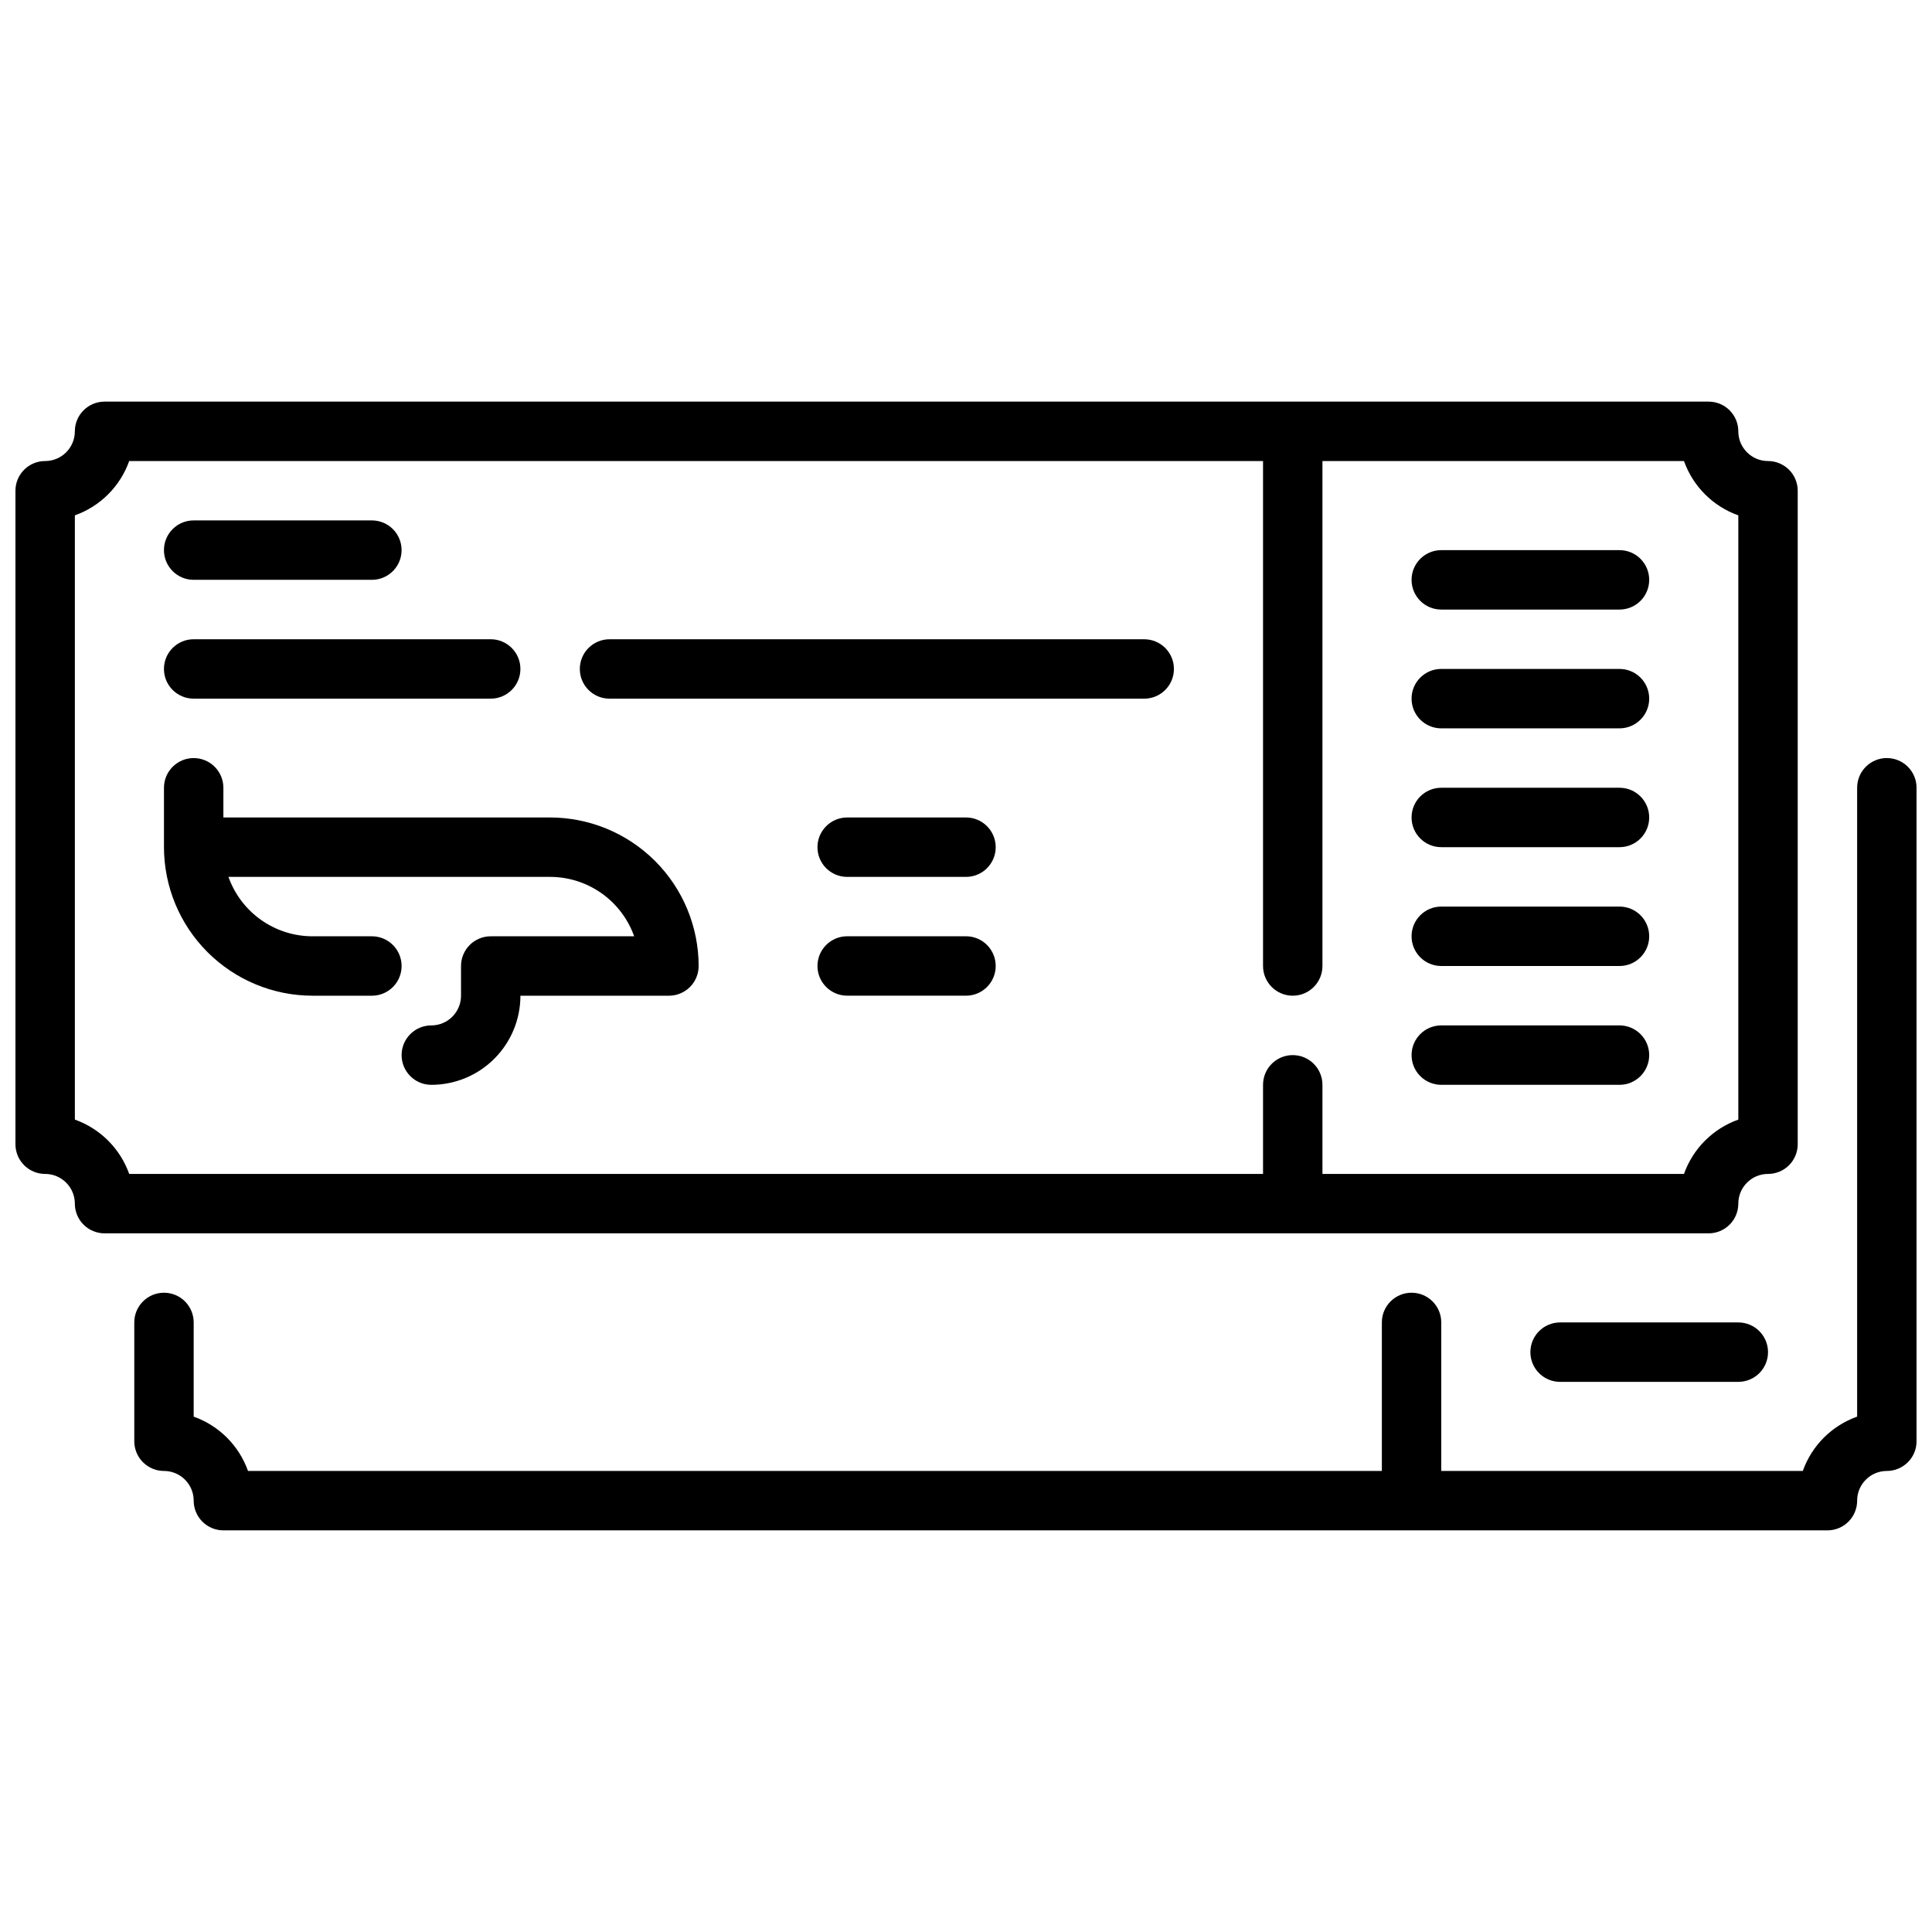
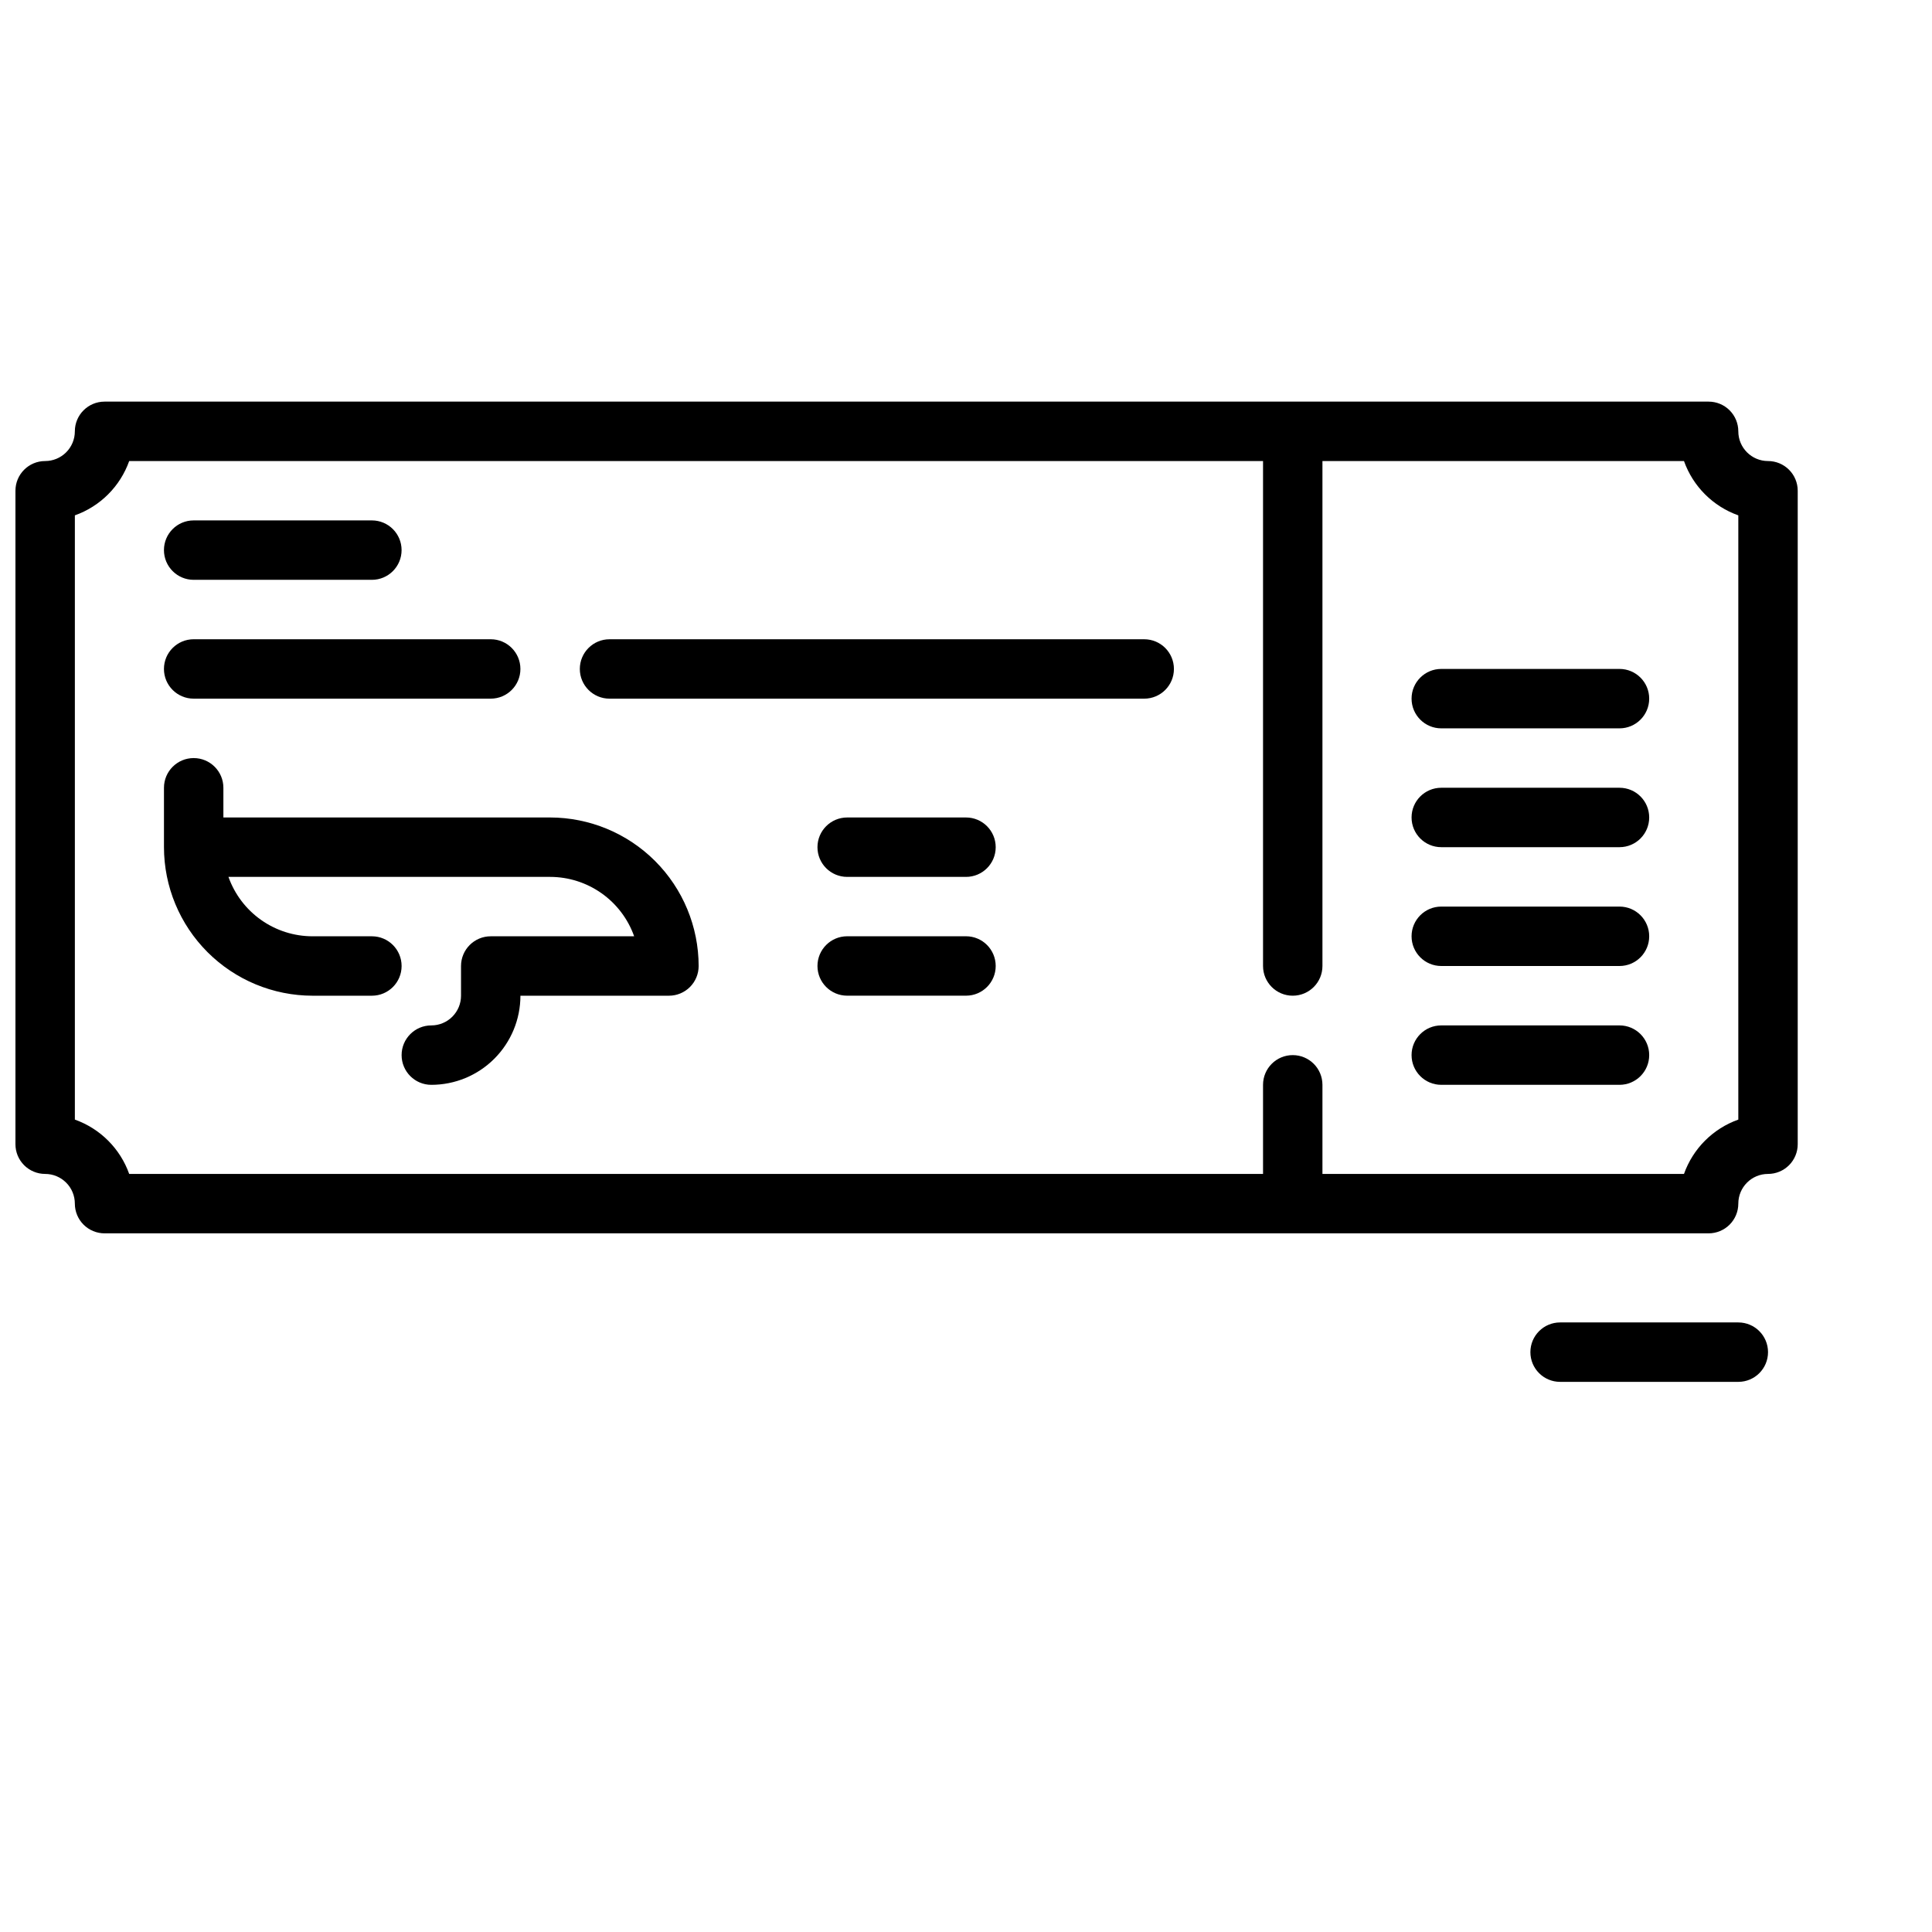
<svg xmlns="http://www.w3.org/2000/svg" width="800px" height="800px" version="1.1" viewBox="144 144 512 512">
  <defs>
    <clipPath id="b">
      <path d="m148.09 250h472.91v221h-472.91z" />
    </clipPath>
    <clipPath id="a">
      <path d="m179 344h472.9v206h-472.9z" />
    </clipPath>
  </defs>
  <g clip-path="url(#b)">
    <path d="m596.8 470.85c2.086 0 4.09-0.832 5.566-2.305 1.473-1.477 2.305-3.481 2.305-5.566 0-4.348 3.523-7.875 7.871-7.875 2.09 0 4.09-0.828 5.566-2.305s2.305-3.477 2.305-5.566v-173.18c0-2.09-0.828-4.09-2.305-5.566-1.477-1.477-3.477-2.305-5.566-2.305-4.348 0-7.871-3.527-7.871-7.875 0-2.086-0.832-4.09-2.305-5.566-1.477-1.477-3.481-2.305-5.566-2.305h-425.09c-4.348 0-7.875 3.523-7.875 7.871 0 2.09-0.828 4.09-2.305 5.566-1.477 1.477-3.477 2.309-5.566 2.309-4.348 0-7.871 3.523-7.871 7.871v173.18c0 2.09 0.828 4.09 2.305 5.566 1.477 1.477 3.481 2.305 5.566 2.305 2.09 0 4.09 0.832 5.566 2.309 1.477 1.473 2.305 3.477 2.305 5.566 0 2.086 0.832 4.09 2.309 5.566 1.477 1.473 3.477 2.305 5.566 2.305zm-432.96-30.145v-160.13c6.719-2.391 12.008-7.68 14.398-14.395h300.48v133.82c0 4.348 3.523 7.871 7.871 7.871s7.871-3.523 7.871-7.871v-133.82h95.812c2.391 6.719 7.676 12.008 14.398 14.395v160.13c-6.723 2.391-12.008 7.68-14.398 14.398h-95.812v-23.613c0-4.348-3.523-7.875-7.871-7.875s-7.871 3.527-7.871 7.875v23.617l-300.48-0.004c-2.391-6.719-7.68-12.004-14.398-14.398z" />
  </g>
  <g clip-path="url(#a)">
-     <path d="m644.03 344.89c-4.348 0-7.871 3.523-7.871 7.871v166.66c-6.723 2.391-12.008 7.676-14.398 14.398h-95.812v-39.363c0-4.348-3.523-7.871-7.871-7.871s-7.871 3.523-7.871 7.871v39.359l-300.48 0.004c-2.391-6.719-7.68-12.008-14.398-14.398v-24.965c0-4.348-3.523-7.871-7.871-7.871s-7.871 3.523-7.871 7.871v31.488c0 2.09 0.828 4.09 2.305 5.566 1.477 1.477 3.481 2.309 5.566 2.309 2.09 0 4.09 0.828 5.566 2.305 1.477 1.477 2.305 3.477 2.305 5.566 0 2.086 0.832 4.09 2.309 5.566 1.477 1.477 3.477 2.305 5.566 2.305h425.09c2.086 0 4.09-0.828 5.566-2.305 1.473-1.477 2.305-3.481 2.305-5.566 0-4.348 3.523-7.871 7.871-7.871 2.086 0 4.09-0.832 5.566-2.309 1.477-1.477 2.305-3.477 2.305-5.566v-173.18c0-2.086-0.828-4.09-2.305-5.566-1.477-1.477-3.481-2.305-5.566-2.305z" />
-   </g>
-   <path d="m525.95 305.54h47.234c4.348 0 7.871-3.523 7.871-7.871 0-4.348-3.523-7.875-7.871-7.875h-47.234c-4.348 0-7.871 3.527-7.871 7.875 0 4.348 3.523 7.871 7.871 7.871z" />
+     </g>
  <path d="m525.95 337.02h47.234c4.348 0 7.871-3.527 7.871-7.875 0-4.348-3.523-7.871-7.871-7.871h-47.234c-4.348 0-7.871 3.523-7.871 7.871 0 4.348 3.523 7.875 7.871 7.875z" />
  <path d="m525.95 368.51h47.234c4.348 0 7.871-3.527 7.871-7.875 0-4.348-3.523-7.871-7.871-7.871h-47.234c-4.348 0-7.871 3.523-7.871 7.871 0 4.348 3.523 7.875 7.871 7.875z" />
  <path d="m525.95 400h47.234c4.348 0 7.871-3.527 7.871-7.875s-3.523-7.871-7.871-7.871h-47.234c-4.348 0-7.871 3.523-7.871 7.871s3.523 7.875 7.871 7.875z" />
  <path d="m525.95 431.49h47.234c4.348 0 7.871-3.527 7.871-7.875 0-4.348-3.523-7.871-7.871-7.871h-47.234c-4.348 0-7.871 3.523-7.871 7.871 0 4.348 3.523 7.875 7.871 7.875z" />
  <path d="m557.44 494.46c-4.348 0-7.871 3.527-7.871 7.875 0 4.348 3.523 7.871 7.871 7.871h47.234c4.348 0 7.871-3.523 7.871-7.871 0-4.348-3.523-7.875-7.871-7.875z" />
  <path d="m289.79 360.64h-86.59v-7.871c0-4.348-3.527-7.871-7.875-7.871-4.348 0-7.871 3.523-7.871 7.871v15.746c0.012 10.434 4.164 20.438 11.543 27.816s17.383 11.531 27.816 11.543h15.746c4.348 0 7.871-3.523 7.871-7.871s-3.523-7.875-7.871-7.875h-15.746c-4.883-0.004-9.645-1.52-13.629-4.34-3.988-2.816-7.004-6.801-8.641-11.402h85.246c4.883 0.004 9.645 1.523 13.633 4.34 3.988 2.82 7.004 6.801 8.637 11.402h-38.012c-4.348 0-7.871 3.527-7.871 7.875v7.871c0 2.086-0.832 4.09-2.309 5.566-1.477 1.477-3.477 2.305-5.566 2.305-4.348 0-7.871 3.523-7.871 7.871 0 4.348 3.523 7.875 7.871 7.875 6.266 0 12.273-2.488 16.699-6.918 4.43-4.43 6.918-10.438 6.918-16.699h39.359c2.09 0 4.09-0.828 5.566-2.305 1.477-1.477 2.305-3.481 2.305-5.566-0.012-10.438-4.16-20.441-11.539-27.82-7.379-7.379-17.383-11.527-27.82-11.543z" />
  <path d="m195.32 297.66h47.234c4.348 0 7.871-3.527 7.871-7.875 0-4.348-3.523-7.871-7.871-7.871h-47.234c-4.348 0-7.871 3.523-7.871 7.871 0 4.348 3.523 7.875 7.871 7.875z" />
  <path d="m195.32 329.15h78.723c4.348 0 7.871-3.523 7.871-7.871s-3.523-7.871-7.871-7.871h-78.723c-4.348 0-7.871 3.523-7.871 7.871s3.523 7.871 7.871 7.871z" />
  <path d="m447.23 313.41h-141.7c-4.348 0-7.871 3.523-7.871 7.871s3.523 7.871 7.871 7.871h141.7c4.348 0 7.871-3.523 7.871-7.871s-3.523-7.871-7.871-7.871z" />
  <path d="m400 360.64h-31.488c-4.348 0-7.875 3.527-7.875 7.875 0 4.348 3.527 7.871 7.875 7.871h31.488c4.348 0 7.871-3.523 7.871-7.871 0-4.348-3.523-7.875-7.871-7.875z" />
  <path d="m400 392.12h-31.488c-4.348 0-7.875 3.527-7.875 7.875s3.527 7.871 7.875 7.871h31.488c4.348 0 7.871-3.523 7.871-7.871s-3.523-7.875-7.871-7.875z" />
</svg>